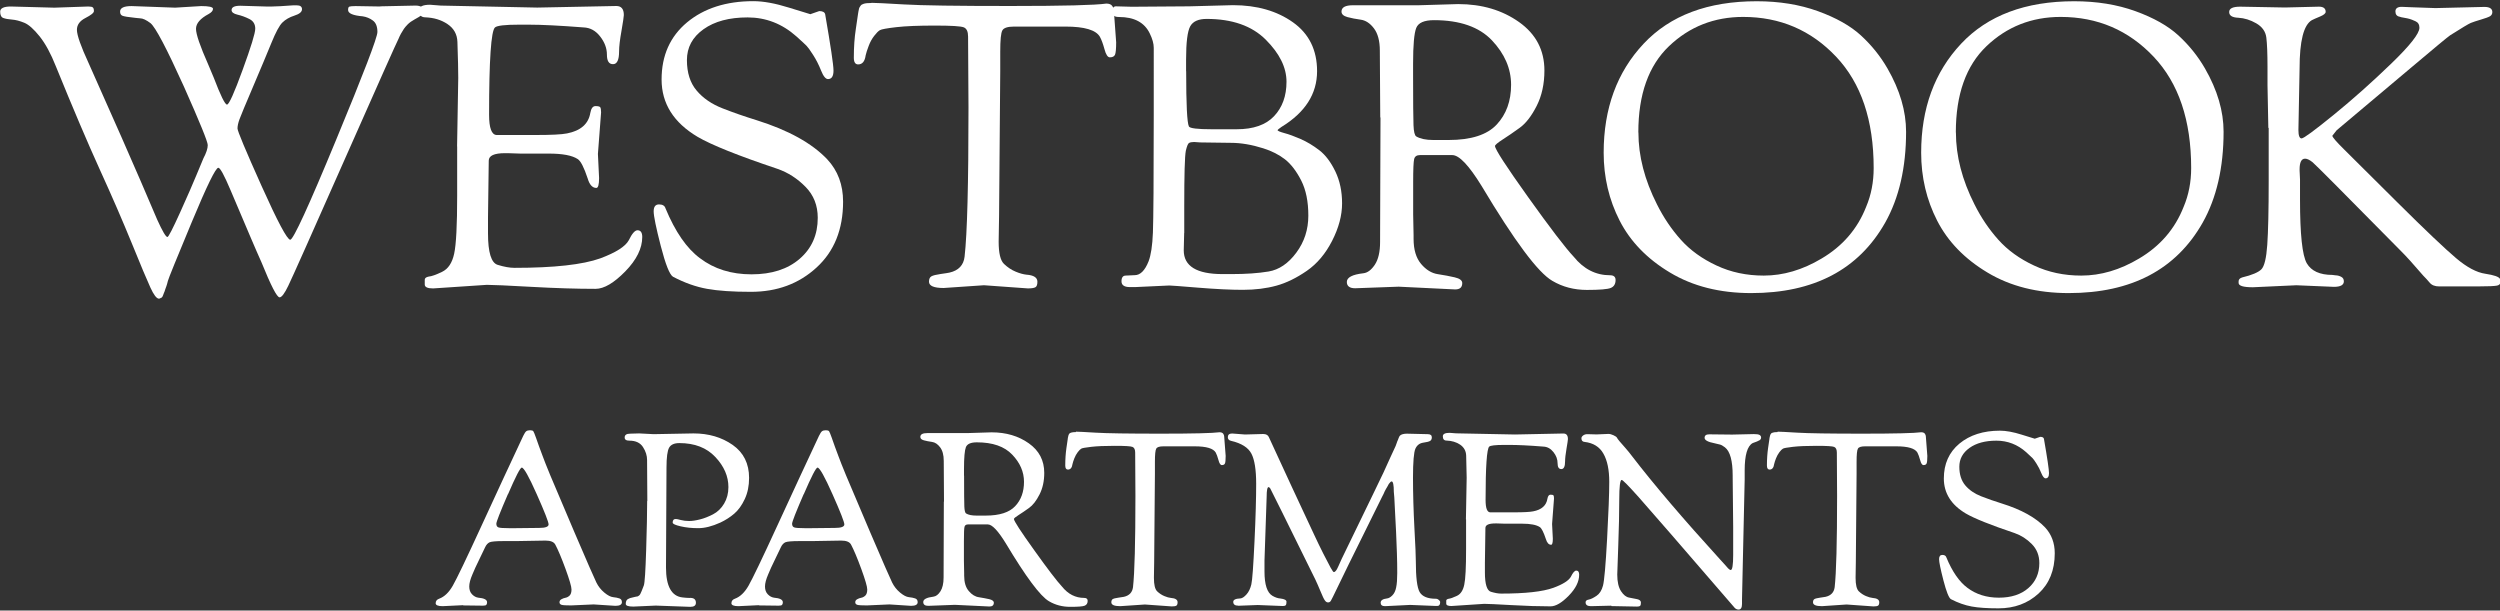
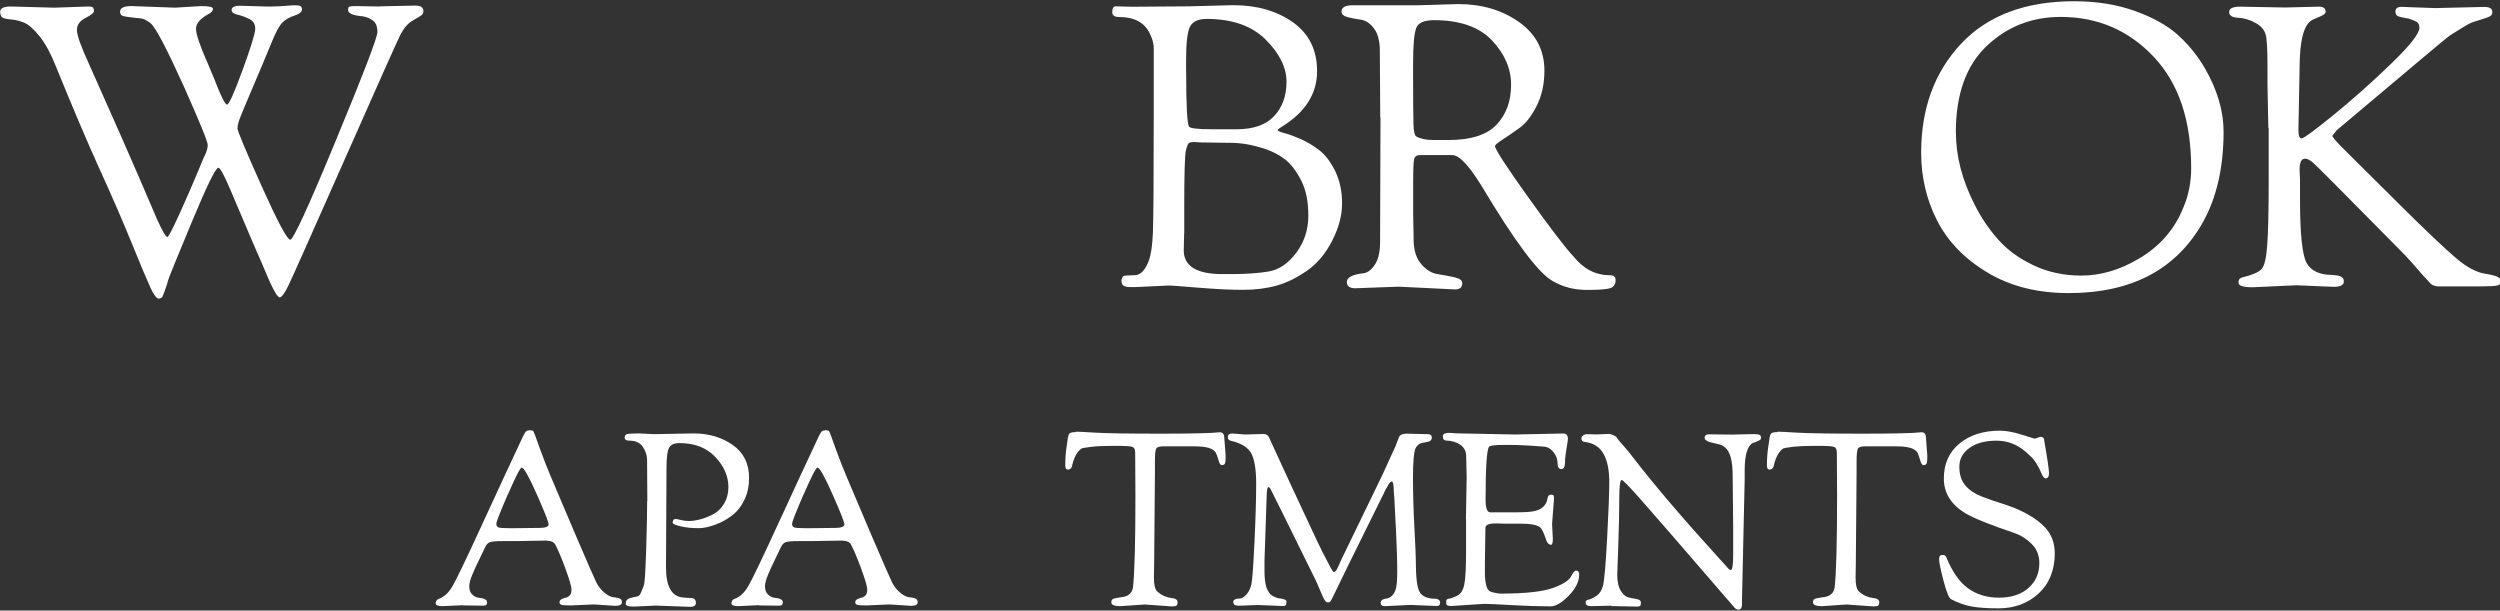
<svg xmlns="http://www.w3.org/2000/svg" id="logos" viewBox="0 0 300 73.26">
  <rect x="0" y="0" width="300" height="73.26" fill="#333333" stroke="none" />
  <defs>
    <style>
      .cls-1 {
        fill: #fff;
        stroke-width: 0px;
      }
    </style>
  </defs>
  <path class="cls-1" d="M45.64.76l4.22-.09c.63,0,.95.22.95.66,0,.22-.09.4-.26.52-.17.13-.44.28-.78.47-.35.19-.63.39-.83.59s-.36.39-.47.55c-.11.16-.23.36-.36.59-.13.24-.22.44-.28.59-.22.41-2.37,5.23-6.45,14.45-4.08,9.22-6.34,14.29-6.79,15.21-.44.92-.79,1.38-1.04,1.38-.32,0-1.04-1.41-2.18-4.22-.32-.7-.73-1.66-1.26-2.89-.52-1.23-.96-2.28-1.33-3.13-.36-.85-.73-1.72-1.11-2.61-.76-1.8-1.25-2.7-1.47-2.7-.32,0-1.38,2.18-3.2,6.55-1.82,4.37-2.77,6.71-2.85,7.02-.08.32-.14.54-.19.66-.05.13-.09.24-.12.33-.03.1-.06.19-.09.28-.03.1-.06.17-.1.24-.03.06-.06.13-.07.19-.02.06-.04.12-.07.17-.03.05-.06.09-.09.12s-.06.05-.1.05c-.1.06-.17.1-.24.1-.29,0-.63-.45-1.04-1.35-.41-.9-1.16-2.67-2.23-5.31-1.08-2.64-2.35-5.58-3.82-8.8-1.47-3.23-3.23-7.37-5.29-12.43-.6-1.52-1.25-2.71-1.94-3.58-.7-.87-1.31-1.42-1.85-1.64s-1.03-.35-1.47-.38c-.44-.03-.79-.1-1.04-.19-.25-.09-.38-.35-.38-.76s.43-.62,1.28-.62l5.22.14,4.08-.14c.28,0,.47.04.55.12.08.08.12.22.12.43s-.34.48-1.02.83c-.68.35-1.02.82-1.02,1.42,0,.63.47,1.98,1.42,4.03,3.16,7.09,5.24,11.8,6.24,14.14,1,2.34,1.65,3.88,1.97,4.6.63,1.39,1.04,2.09,1.23,2.09.13,0,.63-.98,1.52-2.94s1.53-3.45,1.95-4.46c.41-1.01.7-1.69.85-2.04.35-.66.52-1.19.52-1.59s-.95-2.73-2.85-7c-2.09-4.62-3.43-7.17-4.03-7.64-.51-.38-.92-.57-1.23-.57l-.52-.05c-.89-.09-1.42-.18-1.61-.26-.19-.08-.28-.24-.28-.5,0-.44.46-.66,1.38-.66l5.22.19,3.13-.19c.95,0,1.42.11,1.42.33s-.17.43-.52.62c-1.01.54-1.52,1.13-1.52,1.78s.49,2.08,1.47,4.29c.06.13.28.65.66,1.57.82,2.15,1.35,3.23,1.59,3.23s.86-1.38,1.87-4.15c1.01-2.77,1.52-4.42,1.52-4.96s-.24-.93-.71-1.16c-.47-.24-.95-.41-1.42-.52-.47-.11-.71-.29-.71-.55,0-.35.35-.52,1.04-.52l3.04.09h.81c.44,0,1.28-.05,2.51-.14h.43c.41,0,.62.16.62.47s-.3.57-.9.76c-.6.19-1.08.47-1.45.83s-.81,1.19-1.33,2.47c-.52,1.28-1.25,3.01-2.18,5.2-.93,2.18-1.48,3.5-1.64,3.94s-.24.81-.24,1.11.96,2.6,2.89,6.9,3.08,6.45,3.44,6.45,2.2-3.99,5.5-11.98c3.31-7.99,4.96-12.3,4.96-12.95s-.18-1.11-.55-1.38c-.36-.27-.77-.43-1.21-.5-1.17-.1-1.76-.35-1.76-.76,0-.22.05-.36.14-.4s.35-.07.76-.07l2.99.05Z" />
-   <path class="cls-1" d="M54.85,17.56l.14-8.21c0-.85-.03-2.29-.1-4.32-.03-.92-.43-1.63-1.19-2.14-.76-.51-1.64-.77-2.66-.81-.51,0-.76-.29-.76-.85,0-.44.44-.66,1.33-.66l1.28.1,11.58.24,9.49-.19c.6,0,.9.36.9,1.09,0,.19-.1.81-.28,1.88-.19,1.06-.29,1.89-.29,2.49,0,1.01-.24,1.52-.73,1.52s-.73-.38-.73-1.14-.27-1.49-.81-2.18c-.54-.7-1.2-1.06-1.99-1.09-2.85-.22-5.03-.33-6.55-.33h-1.23c-1.64,0-2.59.11-2.85.33-.47.41-.71,3.91-.71,10.49,0,1.58.3,2.39.9,2.42h4.65c1.9,0,3.16-.06,3.8-.19,1.64-.32,2.58-1.14,2.8-2.47.1-.54.3-.81.62-.81s.5.05.57.14c.06.09.1.3.1.62l-.38,4.98.14,2.89c0,.79-.11,1.19-.33,1.19-.47,0-.82-.38-1.04-1.14-.44-1.33-.84-2.1-1.19-2.32-.66-.44-1.82-.66-3.46-.66h-3.42l-1.52-.05h-.33c-1.3,0-1.95.3-1.95.9l-.09,6.83v1.9c0,2.28.39,3.54,1.16,3.77.77.24,1.45.36,2.02.36,4.74,0,8.18-.38,10.3-1.14,1.87-.7,3.01-1.42,3.42-2.18.38-.79.73-1.19,1.04-1.19.38,0,.57.27.57.81,0,1.36-.68,2.74-2.04,4.13-1.36,1.39-2.55,2.09-3.56,2.09-2.28,0-4.85-.08-7.71-.24s-4.64-.24-5.34-.24l-6.45.43c-.67,0-1-.16-1-.47v-.57c0-.19.16-.32.47-.38.35-.03.89-.22,1.61-.57.73-.35,1.21-1.07,1.45-2.18.24-1.11.36-3.43.36-6.97v-5.88Z" />
-   <path class="cls-1" d="M97.22,1.71l1.09-.38c.41,0,.65.13.71.38.66,3.83,1,6.08,1,6.76s-.22,1.02-.66,1.02c-.28,0-.56-.34-.83-1.02-.27-.68-.59-1.31-.95-1.87-.36-.57-.63-.93-.78-1.09s-.57-.54-1.23-1.14c-1.71-1.52-3.66-2.28-5.86-2.28s-3.96.47-5.29,1.42c-1.33.95-1.99,2.18-1.99,3.7s.39,2.74,1.16,3.65c.77.92,1.81,1.63,3.11,2.14,1.3.51,2.66.98,4.08,1.42,3.83,1.2,6.66,2.77,8.49,4.7,1.27,1.36,1.9,3.05,1.9,5.08,0,3.32-1.06,5.96-3.18,7.9-2.12,1.95-4.74,2.92-7.88,2.92-2.18,0-3.94-.12-5.27-.36-1.33-.24-2.69-.72-4.08-1.45-.41-.25-.9-1.49-1.47-3.7-.57-2.21-.85-3.6-.85-4.15s.21-.83.64-.83.69.16.78.47c1.17,2.82,2.55,4.81,4.13,5.98,1.71,1.3,3.77,1.94,6.19,1.94s4.35-.62,5.79-1.87c1.44-1.25,2.16-2.89,2.16-4.91,0-1.49-.49-2.73-1.47-3.72-.98-1-2.1-1.72-3.37-2.16-4.71-1.58-7.91-2.86-9.58-3.84-2.88-1.71-4.32-4-4.32-6.88s1.02-5.16,3.06-6.86c2.04-1.69,4.69-2.54,7.95-2.54,1.2,0,2.63.26,4.29.78,1.66.52,2.51.78,2.54.78Z" />
-   <path class="cls-1" d="M104.57.34c.41,0,1.7.06,3.87.19,2.17.13,6.43.19,12.79.19s10.2-.1,11.53-.29c.35,0,.58.1.71.29.13.19.19.36.19.52l.28,3.84c0,.79-.05,1.29-.14,1.49-.1.21-.3.31-.62.31-.25,0-.47-.32-.64-.97-.18-.65-.36-1.15-.55-1.49-.47-.82-1.85-1.23-4.13-1.23h-6.17c-.76,0-1.23.15-1.4.45-.18.3-.26,1.16-.26,2.59v2.32l-.14,17.37-.05,3.09c0,1.36.21,2.25.64,2.66.43.41.89.72,1.4.93.5.21.93.32,1.28.36.89.06,1.33.35,1.33.85,0,.35-.08.57-.24.66s-.46.14-.9.14l-5.27-.38-4.84.33c-1.17,0-1.76-.25-1.76-.76,0-.32.1-.53.29-.64.19-.11.56-.2,1.11-.28.55-.08.91-.13,1.07-.17,1.08-.25,1.68-.89,1.8-1.9.32-2.78.47-8.76.47-17.93l-.05-8.49c0-.6-.17-.97-.52-1.11-.35-.14-1.5-.21-3.46-.21s-3.5.06-4.63.19c-1.12.13-1.78.25-1.97.36-.19.11-.42.34-.69.69-.27.35-.49.75-.66,1.21-.18.46-.29.83-.36,1.12-.1.73-.4,1.09-.9,1.09-.35,0-.52-.27-.52-.81,0-1.27.08-2.41.24-3.44.16-1.03.24-1.62.26-1.78s.03-.26.05-.31.03-.13.05-.24c.02-.11.04-.19.07-.24.03-.05.07-.11.12-.19.05-.08.1-.13.17-.17.06-.03.14-.06.24-.1.19-.06.49-.09.9-.09Z" />
  <path class="cls-1" d="M135.08,33.07l1.09-.05c.66,0,1.22-.55,1.66-1.66.28-.73.46-1.88.52-3.46s.1-6.28.1-14.09V5.74c0-.51-.16-1.07-.47-1.71-.63-1.33-1.87-1.99-3.7-1.99-.54,0-.81-.19-.81-.57,0-.47.14-.71.43-.71l1.9.05,6.93-.05,5.22-.14c2.88,0,5.28.69,7.21,2.06s2.89,3.33,2.89,5.86c0,2.72-1.42,4.95-4.27,6.69-.32.22-.47.35-.47.38,0,.1.27.21.81.36.54.14,1.19.38,1.95.71.76.33,1.51.78,2.25,1.35.74.57,1.38,1.42,1.92,2.54.54,1.12.81,2.4.81,3.84s-.4,2.93-1.19,4.48c-.79,1.55-1.8,2.75-3.04,3.61-1.23.85-2.45,1.45-3.65,1.78s-2.55.5-4.03.5-3.27-.09-5.36-.26-3.24-.26-3.46-.26l-4.08.19h-.66c-.66,0-1-.23-1-.69s.17-.69.52-.69ZM142.1,27.95l-.05,2.09c0,1.9,1.55,2.85,4.65,2.85h1.09c1.71,0,3.19-.1,4.44-.31s2.36-.96,3.32-2.25c.97-1.3,1.45-2.78,1.45-4.46s-.28-3.07-.85-4.2c-.57-1.12-1.22-1.97-1.94-2.54-.73-.57-1.6-1.01-2.61-1.33-1.39-.44-2.69-.66-3.89-.66l-3.7-.05-.71-.05c-.28,0-.49.04-.62.12-.13.08-.25.39-.38.93-.13.66-.19,2.88-.19,6.64v3.23ZM142.34,8.54c0,3.99.11,6.2.33,6.64.13.22,1.03.33,2.7.33h3.04c1.99,0,3.49-.52,4.48-1.57s1.49-2.42,1.49-4.13-.83-3.39-2.49-5.05c-1.66-1.66-4.03-2.49-7.09-2.49-.98,0-1.64.29-1.97.88-.33.59-.5,1.92-.5,4.01v1.38Z" />
  <path class="cls-1" d="M165.63,14.1l-.05-8.02c0-1.17-.24-2.06-.71-2.68-.47-.62-1-.96-1.59-1.04-.59-.08-1.11-.18-1.59-.31-.47-.13-.71-.35-.71-.66,0-.51.46-.76,1.38-.76h7.88l4.74-.14c2.85,0,5.28.72,7.31,2.16s3.04,3.38,3.04,5.81c0,1.61-.31,3.03-.93,4.25-.62,1.22-1.3,2.1-2.04,2.63-.74.54-1.42,1-2.04,1.4-.62.4-.92.66-.92.78,0,.38,1.33,2.43,3.98,6.14,2.66,3.72,4.48,6.1,5.46,7.14,1.2,1.49,2.66,2.23,4.37,2.23.44,0,.66.19.66.57,0,.47-.19.79-.57.95-.38.16-1.34.24-2.87.24s-2.92-.36-4.15-1.09c-1.71-.98-4.54-4.78-8.49-11.39-1.52-2.47-2.69-3.7-3.51-3.7h-3.89c-.38,0-.61.16-.69.47-.08.32-.12,1.25-.12,2.8v3.84l.05,2.51v.43c0,1.3.3,2.3.9,3.01s1.27,1.12,2.02,1.23c.74.11,1.41.24,2.02.38.6.14.9.37.9.69,0,.51-.28.76-.85.76l-6.78-.33-5.22.19c-.66,0-1-.25-1-.76,0-.54.66-.89,1.99-1.04.51-.06.96-.41,1.38-1.04.41-.63.62-1.53.62-2.71l.05-14.95ZM169.57,8.97c0,3.26.02,5.27.05,6.05.03.78.14,1.23.33,1.35.47.28,1.15.43,2.04.43h1.85c2.69,0,4.61-.62,5.76-1.85,1.15-1.23,1.73-2.82,1.73-4.77s-.77-3.72-2.3-5.34c-1.53-1.61-3.85-2.42-6.95-2.42-1.17,0-1.88.31-2.13.93-.25.62-.38,2.05-.38,4.29v1.33Z" />
-   <path class="cls-1" d="M192.44,18.32c0-5.31,1.6-9.67,4.79-13.07,3.19-3.4,7.72-5.1,13.57-5.1,2.72,0,5.17.4,7.35,1.19,2.18.79,3.91,1.76,5.17,2.92s2.33,2.48,3.18,3.96c1.49,2.59,2.23,5.12,2.23,7.59,0,4.3-.84,7.94-2.51,10.91-3.19,5.63-8.56,8.45-16.08,8.45-3.76,0-7.01-.82-9.75-2.47-2.74-1.64-4.75-3.72-6.03-6.22s-1.92-5.22-1.92-8.16ZM196.61,15.9c0,2.82.74,5.69,2.23,8.63.79,1.58,1.75,3,2.87,4.25,1.12,1.25,2.55,2.28,4.27,3.08,1.72.81,3.61,1.21,5.67,1.21,2.34,0,4.65-.68,6.93-2.04,2.53-1.49,4.32-3.56,5.36-6.22.6-1.42.9-2.97.9-4.65,0-5.72-1.5-10.18-4.51-13.36-3.01-3.18-6.72-4.77-11.15-4.77-3.48,0-6.45,1.17-8.9,3.51-2.45,2.34-3.68,5.79-3.68,10.34Z" />
  <path class="cls-1" d="M230.54,18.32c0-5.31,1.6-9.67,4.79-13.07,3.19-3.4,7.72-5.1,13.57-5.1,2.72,0,5.17.4,7.35,1.19,2.18.79,3.91,1.76,5.17,2.92s2.33,2.48,3.18,3.96c1.49,2.59,2.23,5.12,2.23,7.59,0,4.3-.84,7.94-2.51,10.91-3.19,5.63-8.56,8.45-16.08,8.45-3.76,0-7.01-.82-9.75-2.47-2.74-1.64-4.75-3.72-6.03-6.22s-1.92-5.22-1.92-8.16ZM234.71,15.9c0,2.82.74,5.69,2.23,8.63.79,1.58,1.75,3,2.87,4.25,1.12,1.25,2.55,2.28,4.27,3.08,1.72.81,3.61,1.21,5.67,1.21,2.34,0,4.65-.68,6.93-2.04,2.53-1.49,4.32-3.56,5.36-6.22.6-1.42.9-2.97.9-4.65,0-5.72-1.5-10.18-4.51-13.36-3.01-3.18-6.72-4.77-11.15-4.77-3.48,0-6.45,1.17-8.9,3.51-2.45,2.34-3.68,5.79-3.68,10.34Z" />
  <path class="cls-1" d="M272.2,15.33l-.1-5.13v-2.18c0-1.61-.05-2.78-.14-3.51-.09-.73-.5-1.3-1.21-1.71-.71-.41-1.43-.63-2.16-.67-.73-.03-1.09-.26-1.09-.69s.44-.64,1.33-.64l5.36.1,4.08-.1c.54,0,.81.21.81.62,0,.19-.23.38-.69.57-.46.19-.78.33-.97.43-.98.57-1.47,2.5-1.47,5.79l-.14,7.4c0,.66.13,1,.38,1s1.53-.94,3.84-2.82,4.6-3.92,6.88-6.12c2.28-2.2,3.42-3.64,3.42-4.34,0-.38-.16-.64-.47-.78-.32-.14-.55-.24-.71-.28s-.38-.1-.66-.14-.46-.09-.52-.12c-.35-.06-.52-.28-.52-.64s.25-.55.76-.55l1.19.05,2.85.1,5.88-.14c.63,0,.95.21.95.62,0,.22-.1.39-.28.5-.19.11-.55.24-1.09.4-.54.16-.94.29-1.21.4-.27.11-1.1.61-2.49,1.49-.28.19-1.84,1.48-4.67,3.87-2.83,2.39-5.81,4.89-8.94,7.52l-.52.66c0,.16.46.7,1.38,1.61.92.92,3.07,3.05,6.45,6.41s5.72,5.57,7.02,6.67,2.47,1.72,3.51,1.87c1.04.16,1.63.36,1.76.62.03.06.05.2.05.4s-.14.34-.4.4c-.27.06-1.05.1-2.35.1h-4.6c-.51,0-.89-.15-1.14-.45-.25-.3-.51-.58-.76-.83-1.17-1.36-2.07-2.36-2.71-2.99-6.71-6.8-10.23-10.34-10.58-10.63-.35-.28-.65-.43-.9-.43-.44,0-.66.43-.66,1.28v.14l.05,1.09v2.42c0,4.14.27,6.68.81,7.62.54.93,1.57,1.4,3.08,1.4l.38.05c.22,0,.44.06.66.17s.33.29.33.55c0,.44-.4.66-1.19.66l-4.51-.19-5.22.24c-1.14,0-1.71-.17-1.71-.52v-.19c0-.22.14-.38.43-.47,1.17-.28,1.94-.61,2.3-.97.36-.36.6-1.34.71-2.94.11-1.6.17-4.15.17-7.66v-6.36Z" />
  <path class="cls-1" d="M55.61,72.62l-2.49.12c-.56,0-.84-.12-.84-.35,0-.27.14-.45.43-.55.62-.23,1.16-.75,1.62-1.55.46-.8,1.63-3.23,3.49-7.28,1.86-4.05,3.52-7.62,4.97-10.71.14-.29.26-.47.36-.55.11-.08.26-.12.46-.12s.33.04.39.12.16.34.32.78c.15.45.28.78.36,1.02.09.23.23.61.42,1.13.19.52.5,1.31.93,2.35.43,1.04,1.4,3.33,2.91,6.86s2.39,5.53,2.62,6,.55.88.96,1.22c.41.34.76.52,1.06.55.3.03.55.08.75.15.2.07.3.22.3.45,0,.29-.26.44-.78.44l-2.61-.17-2.7.12c-.6,0-.98-.02-1.15-.07-.16-.05-.25-.15-.25-.31s.08-.28.23-.36c.15-.09.32-.15.49-.18.17-.03.34-.12.49-.26.15-.15.23-.39.23-.73s-.24-1.16-.72-2.48c-.48-1.31-.89-2.28-1.22-2.9-.17-.33-.57-.49-1.19-.49l-3.51.06h-1.54c-.87,0-1.42.05-1.64.14-.22.1-.41.3-.55.61-.15.31-.35.74-.62,1.29s-.45.93-.55,1.15-.21.48-.35.81c-.25.58-.38,1.06-.38,1.45s.11.7.33.93c.22.23.47.37.74.41.71.06,1.07.24,1.07.55,0,.14-.03.24-.09.31-.06.07-.19.1-.41.1l-2.41-.03ZM60.95,59.3c-.93,2.14-1.39,3.32-1.39,3.55s.09.38.26.44.58.09,1.22.09h.9l2.76-.03c.75,0,1.13-.14,1.13-.42s-.47-1.49-1.42-3.62c-.95-2.14-1.55-3.2-1.8-3.2-.18,0-.73,1.07-1.65,3.2Z" />
  <path class="cls-1" d="M77.68,60.13l-.03-4.93c0-.52-.16-1.04-.49-1.55-.33-.51-.87-.77-1.62-.77-.39,0-.58-.12-.58-.38,0-.31.22-.46.67-.46l1.07-.03,1.74.09,4.78-.09c1.82,0,3.38.46,4.7,1.38,1.31.92,1.97,2.24,1.97,3.96,0,.95-.17,1.79-.52,2.54s-.77,1.33-1.26,1.75-1.05.78-1.67,1.07c-.99.45-1.87.67-2.64.67s-1.48-.07-2.12-.22c-.64-.15-.96-.29-.96-.45,0-.29.12-.43.38-.43.1,0,.29.04.59.12s.63.12,1,.12.8-.06,1.3-.19c.5-.12,1.02-.33,1.57-.61.54-.28.99-.71,1.33-1.28s.52-1.23.52-1.99c0-1.29-.52-2.5-1.57-3.61-1.04-1.11-2.48-1.67-4.32-1.67-.6,0-1.01.18-1.22.54-.21.36-.32,1.16-.32,2.42l-.06,11.97c0,2.24.66,3.44,1.97,3.59.33.04.6.06.81.06.54-.04.81.16.81.58,0,.33-.22.49-.67.49l-4.15-.15-2.7.12c-.6,0-.9-.11-.9-.32,0-.33.11-.53.32-.61.1-.04.16-.07.2-.09s.13-.04.28-.07c.15-.03.24-.05.29-.07.05-.02.11-.03.19-.04.08,0,.13-.02.16-.03.03-.01.08-.04.15-.09.07-.05.12-.12.16-.2.04-.09.09-.2.16-.35.07-.15.15-.37.26-.67.11-.3.2-1.72.28-4.25.08-2.53.12-4.49.12-5.89Z" />
  <path class="cls-1" d="M91.1,72.62l-2.49.12c-.56,0-.84-.12-.84-.35,0-.27.14-.45.43-.55.62-.23,1.16-.75,1.62-1.55.46-.8,1.63-3.23,3.49-7.28,1.86-4.05,3.52-7.62,4.97-10.71.14-.29.26-.47.36-.55.11-.08.26-.12.46-.12s.33.04.39.12.16.34.32.78c.15.45.28.78.36,1.02.09.23.23.61.42,1.13.19.52.5,1.31.93,2.35.43,1.04,1.4,3.33,2.91,6.86s2.39,5.53,2.62,6,.55.88.96,1.22c.41.34.76.52,1.06.55.3.03.55.08.75.15.2.07.3.22.3.45,0,.29-.26.44-.78.44l-2.61-.17-2.7.12c-.6,0-.98-.02-1.15-.07-.16-.05-.25-.15-.25-.31s.08-.28.23-.36c.15-.09.32-.15.49-.18.17-.03.34-.12.49-.26.15-.15.23-.39.23-.73s-.24-1.16-.72-2.48c-.48-1.31-.89-2.28-1.22-2.9-.17-.33-.57-.49-1.19-.49l-3.51.06h-1.54c-.87,0-1.42.05-1.64.14-.22.1-.41.3-.55.61-.15.31-.35.74-.62,1.29s-.45.93-.55,1.15-.21.48-.35.81c-.25.58-.38,1.06-.38,1.45s.11.7.33.93c.22.23.47.37.74.41.71.06,1.07.24,1.07.55,0,.14-.03.24-.09.31-.06.07-.19.1-.41.1l-2.41-.03ZM96.44,59.3c-.93,2.14-1.39,3.32-1.39,3.55s.09.38.26.44.58.09,1.22.09h.9l2.76-.03c.75,0,1.13-.14,1.13-.42s-.47-1.49-1.42-3.62c-.95-2.14-1.55-3.2-1.8-3.2-.18,0-.73,1.07-1.65,3.2Z" />
-   <path class="cls-1" d="M113.28,60.21l-.03-4.9c0-.72-.15-1.26-.44-1.64s-.61-.59-.97-.64c-.36-.05-.68-.11-.97-.19-.29-.08-.43-.21-.43-.41,0-.31.28-.46.84-.46h4.81l2.9-.09c1.74,0,3.23.44,4.47,1.32,1.24.88,1.85,2.06,1.85,3.55,0,.99-.19,1.85-.57,2.59-.38.75-.79,1.28-1.25,1.61s-.87.61-1.25.85c-.38.24-.57.4-.57.48,0,.23.81,1.48,2.44,3.75,1.62,2.27,2.74,3.73,3.33,4.36.73.91,1.62,1.36,2.67,1.36.27,0,.41.12.41.35,0,.29-.12.48-.35.58s-.82.14-1.75.14-1.78-.22-2.54-.67c-1.04-.6-2.77-2.92-5.19-6.96-.93-1.51-1.64-2.26-2.15-2.26h-2.38c-.23,0-.37.1-.42.29-.05.19-.07.76-.07,1.71v2.35l.03,1.54v.26c0,.79.18,1.41.55,1.84.37.44.78.69,1.23.75.45.07.86.15,1.23.23.37.09.55.23.55.42,0,.31-.18.46-.52.46l-4.15-.2-3.19.12c-.41,0-.61-.15-.61-.46,0-.33.41-.54,1.22-.64.31-.04.59-.25.84-.64.25-.39.38-.94.38-1.65l.03-9.13ZM115.69,57.08c0,1.99.01,3.22.03,3.7.02.47.09.75.2.83.29.18.71.26,1.25.26h1.13c1.64,0,2.82-.38,3.52-1.13.71-.75,1.06-1.73,1.06-2.92s-.47-2.28-1.41-3.26c-.94-.99-2.35-1.48-4.25-1.48-.72,0-1.15.19-1.31.57-.15.38-.23,1.25-.23,2.62v.81Z" />
  <path class="cls-1" d="M129.12,51.8c.25,0,1.04.04,2.36.12,1.32.08,3.93.12,7.81.12s6.23-.06,7.05-.17c.21,0,.36.06.44.17s.12.22.12.32l.18,2.35c0,.48-.03.79-.09.91-.06.13-.18.19-.38.19-.15,0-.29-.2-.39-.59-.11-.4-.22-.7-.33-.91-.29-.5-1.13-.75-2.52-.75h-3.77c-.46,0-.75.09-.85.28-.11.18-.16.71-.16,1.58v1.42l-.09,10.61-.03,1.89c0,.83.13,1.37.39,1.62.26.25.55.44.86.57.31.13.57.2.78.22.54.04.81.21.81.52,0,.21-.05.35-.15.41-.1.06-.28.09-.55.09l-3.22-.23-2.96.2c-.71,0-1.07-.15-1.07-.46,0-.19.06-.32.17-.39.12-.07.34-.12.68-.17.34-.05.56-.08.65-.1.66-.15,1.02-.54,1.1-1.16.19-1.7.29-5.35.29-10.96l-.03-5.19c0-.37-.11-.59-.32-.68-.21-.09-.92-.13-2.12-.13s-2.14.04-2.83.12-1.09.15-1.2.22c-.12.07-.26.21-.42.42-.16.21-.3.46-.41.74-.11.28-.18.51-.22.68-.06.44-.24.67-.55.67-.21,0-.32-.16-.32-.49,0-.77.05-1.47.14-2.1.1-.63.15-.99.16-1.09,0-.1.02-.16.03-.19,0-.03.02-.08.03-.14.01-.07.02-.12.04-.15.02-.03.04-.07.07-.12.03-.05.06-.08.1-.1s.09-.04.15-.06c.12-.04.3-.06.55-.06Z" />
  <path class="cls-1" d="M148.6,72.68c-.41,0-.61-.15-.61-.46,0-.25.29-.39.87-.41.21-.02.45-.18.72-.48s.46-.7.58-1.2c.12-.5.24-2.22.38-5.16.14-2.94.2-5.24.2-6.92s-.19-2.88-.57-3.61-1.19-1.25-2.45-1.54c-.25-.06-.38-.2-.38-.44,0-.29.17-.44.52-.44l1.54.12,2.18-.06c.37,0,.6.14.7.41.23.5.65,1.41,1.25,2.71.6,1.31,1.08,2.34,1.44,3.12s.82,1.76,1.38,2.96,1.02,2.17,1.36,2.91.71,1.49,1.09,2.25c.38.75.67,1.31.87,1.67.2.36.33.54.39.54s.12-.03.19-.1.14-.16.2-.28c.07-.12.12-.23.17-.35.05-.12.12-.27.2-.45.09-.18.15-.32.19-.42l3.74-7.71c1.02-2.09,1.71-3.55,2.06-4.38l.67-1.45c.06-.15.1-.28.13-.36.03-.09.05-.15.07-.2.02-.05.04-.09.06-.13.02-.04.05-.12.1-.26.05-.14.1-.23.16-.29.16-.15.44-.23.84-.23l2.49.06c.33,0,.49.13.49.38,0,.19-.06.33-.19.42-.13.09-.41.16-.84.22-.43.06-.75.3-.94.72s-.29,1.59-.29,3.49.06,3.92.17,6.03c.12,2.12.17,3.45.17,3.99,0,1.93.15,3.16.46,3.7.31.53.96.8,1.94.8.14,0,.26.05.36.14.11.1.16.18.16.26,0,.31-.11.46-.32.46h-.32l-2.96-.12-3.02.15c-.35,0-.52-.14-.52-.41,0-.29.26-.46.78-.52.19-.02.4-.14.62-.36s.38-.54.46-.96c.09-.42.13-.99.13-1.72s-.01-1.54-.04-2.41c-.03-.87-.06-1.72-.1-2.54-.04-.82-.08-1.59-.12-2.32-.04-.73-.07-1.32-.09-1.78l-.06-.7c0-.83-.09-1.25-.26-1.25-.06,0-.11.03-.16.09s-.09.11-.13.15-.08.1-.12.19c-.04.09-.08.16-.12.22-.04.06-.09.14-.15.25-.06.11-.11.2-.15.28l-.14.32c-.08.14-.14.25-.18.35l-4.03,8.15c-.46.95-.91,1.88-1.35,2.78-.44.91-.69,1.43-.77,1.55-.08.13-.19.19-.33.19s-.28-.08-.39-.25c-.12-.16-.29-.53-.52-1.09-.23-.56-.44-1.02-.61-1.39-3.54-7.19-5.35-10.84-5.42-10.95-.08-.11-.15-.16-.2-.16-.15,0-.23.39-.23,1.16l-.26,7.65v1.31c0,1.59.32,2.56.96,2.93.33.19.65.3.96.32.48.06.72.19.72.39s-.03.34-.09.41c-.06.07-.17.1-.35.1l-3.01-.12-2.38.09Z" />
  <path class="cls-1" d="M175.91,62.33l.09-5.02c0-.52-.02-1.4-.06-2.64-.02-.56-.26-.99-.72-1.31-.46-.31-1.01-.47-1.62-.49-.31,0-.46-.17-.46-.52,0-.27.27-.41.81-.41l.78.06,7.07.14,5.8-.12c.37,0,.55.22.55.67,0,.12-.06.5-.17,1.15s-.17,1.16-.17,1.52c0,.62-.15.93-.45.93s-.45-.23-.45-.7-.16-.91-.49-1.33c-.33-.42-.73-.65-1.22-.67-1.74-.14-3.07-.2-4-.2h-.75c-1.01,0-1.59.07-1.74.2-.29.25-.44,2.39-.44,6.41,0,.97.18,1.46.55,1.48h2.84c1.16,0,1.93-.04,2.32-.12,1.01-.19,1.58-.7,1.71-1.51.06-.33.18-.49.38-.49s.31.03.35.09.06.18.06.38l-.23,3.05.09,1.77c0,.48-.07.72-.2.72-.29,0-.5-.23-.64-.7-.27-.81-.51-1.28-.72-1.42-.41-.27-1.11-.41-2.12-.41h-2.09l-.93-.03h-.2c-.79,0-1.19.18-1.19.55l-.06,4.18v1.16c0,1.39.24,2.16.71,2.31.47.14.88.22,1.23.22,2.9,0,5-.23,6.29-.7,1.14-.42,1.84-.87,2.09-1.33.23-.48.45-.73.64-.73.23,0,.35.16.35.49,0,.83-.42,1.67-1.25,2.52-.83.85-1.56,1.28-2.18,1.28-1.39,0-2.96-.05-4.71-.15s-2.84-.15-3.26-.15l-3.94.26c-.41,0-.61-.1-.61-.29v-.35c0-.12.1-.19.29-.23.21-.02.54-.14.99-.35s.74-.66.88-1.33c.15-.68.22-2.1.22-4.26v-3.59Z" />
  <path class="cls-1" d="M193.37,72.68l-2.46.06c-.42,0-.64-.15-.64-.46,0-.18.12-.29.38-.33.25-.05.56-.2.93-.45.37-.25.63-.66.78-1.23.15-.57.32-2.43.49-5.58.17-3.15.26-5.44.26-6.87s-.23-2.56-.7-3.38c-.46-.82-1.22-1.29-2.26-1.41-.25-.02-.38-.16-.38-.44,0-.12.07-.23.2-.33.14-.11.31-.16.52-.16l1.1.03,1.42-.06c.17,0,.38.05.61.16.23.11.37.2.41.29.04.09.15.23.32.44.17.2.41.47.7.8.29.33.55.65.78.96,2.63,3.42,6.15,7.55,10.55,12.38.12.14.26.29.42.46.16.17.28.3.35.39.07.09.14.17.22.25.14.14.24.2.32.2.19,0,.29-.6.29-1.8v-3.39l-.06-5.94v-.2c0-1.78-.31-2.91-.93-3.39-.23-.17-.42-.29-.58-.33-.16-.05-.38-.1-.67-.16-.79-.15-1.19-.37-1.19-.65s.18-.42.55-.42l2.75.03,2.61-.06c.33,0,.55.03.68.1.12.07.19.17.19.31s-.06.24-.17.32c-.15.1-.44.21-.84.35-.64.35-.96,1.44-.96,3.28v1.1l-.32,14.35v.58c0,.44-.14.67-.41.67-.17,0-.33-.07-.46-.2-6.42-7.44-10.25-11.86-11.5-13.26-1.25-1.4-1.94-2.1-2.07-2.1-.19,0-.29.79-.29,2.36s-.04,3.42-.12,5.54c-.08,2.12-.12,3.27-.12,3.46,0,.87.15,1.53.45,1.99s.62.71.97.77.67.12.97.19c.3.07.45.2.45.41s-.03.33-.1.39c-.07.06-.19.09-.36.09l-3.1-.06Z" />
  <path class="cls-1" d="M213.32,51.8c.25,0,1.04.04,2.36.12,1.32.08,3.93.12,7.81.12s6.23-.06,7.05-.17c.21,0,.36.06.44.17s.12.22.12.32l.18,2.35c0,.48-.03.79-.09.91-.06.13-.18.19-.38.19-.15,0-.29-.2-.39-.59-.11-.4-.22-.7-.33-.91-.29-.5-1.13-.75-2.52-.75h-3.77c-.46,0-.75.09-.85.28-.11.18-.16.71-.16,1.58v1.42l-.09,10.61-.03,1.89c0,.83.13,1.37.39,1.62.26.25.55.44.86.57.31.13.57.2.78.22.54.04.81.21.81.52,0,.21-.05.35-.15.41-.1.06-.28.09-.55.09l-3.22-.23-2.96.2c-.71,0-1.07-.15-1.07-.46,0-.19.06-.32.17-.39.12-.07.34-.12.68-.17.34-.05.56-.08.65-.1.66-.15,1.02-.54,1.1-1.16.19-1.7.29-5.35.29-10.96l-.03-5.19c0-.37-.11-.59-.32-.68-.21-.09-.92-.13-2.12-.13s-2.14.04-2.83.12-1.09.15-1.2.22c-.12.07-.26.21-.42.42-.16.21-.3.46-.41.74-.11.28-.18.51-.22.68-.06.44-.24.67-.55.67-.21,0-.32-.16-.32-.49,0-.77.05-1.47.14-2.1.1-.63.15-.99.16-1.09,0-.1.02-.16.03-.19,0-.03.02-.08.03-.14.01-.07.02-.12.04-.15.02-.03.04-.07.07-.12.03-.05.06-.08.1-.1s.09-.04.15-.06c.12-.04.3-.06.55-.06Z" />
  <path class="cls-1" d="M244.16,52.65l.67-.23c.25,0,.4.08.44.23.41,2.34.61,3.72.61,4.13s-.14.62-.41.62c-.17,0-.34-.21-.51-.62-.16-.41-.36-.8-.58-1.14-.22-.35-.38-.57-.48-.67-.1-.1-.35-.33-.75-.7-1.04-.93-2.24-1.39-3.58-1.39s-2.42.29-3.23.87c-.81.58-1.22,1.33-1.22,2.26s.24,1.67.71,2.23c.47.56,1.11,1,1.9,1.31s1.62.6,2.49.87c2.34.73,4.07,1.69,5.19,2.87.77.83,1.16,1.87,1.16,3.1,0,2.03-.65,3.64-1.94,4.83-1.3,1.19-2.9,1.78-4.81,1.78-1.33,0-2.41-.07-3.22-.22-.81-.15-1.64-.44-2.49-.88-.25-.15-.55-.91-.9-2.26-.35-1.35-.52-2.2-.52-2.54s.13-.51.39-.51.42.1.48.29c.71,1.72,1.56,2.94,2.52,3.65,1.04.79,2.31,1.19,3.78,1.19s2.66-.38,3.54-1.15,1.32-1.76,1.32-3c0-.91-.3-1.67-.9-2.28-.6-.61-1.29-1.05-2.06-1.32-2.88-.97-4.83-1.75-5.86-2.35-1.76-1.04-2.64-2.45-2.64-4.2s.62-3.15,1.87-4.19c1.25-1.03,2.87-1.55,4.86-1.55.73,0,1.61.16,2.62.48,1.01.32,1.53.48,1.55.48Z" />
</svg>